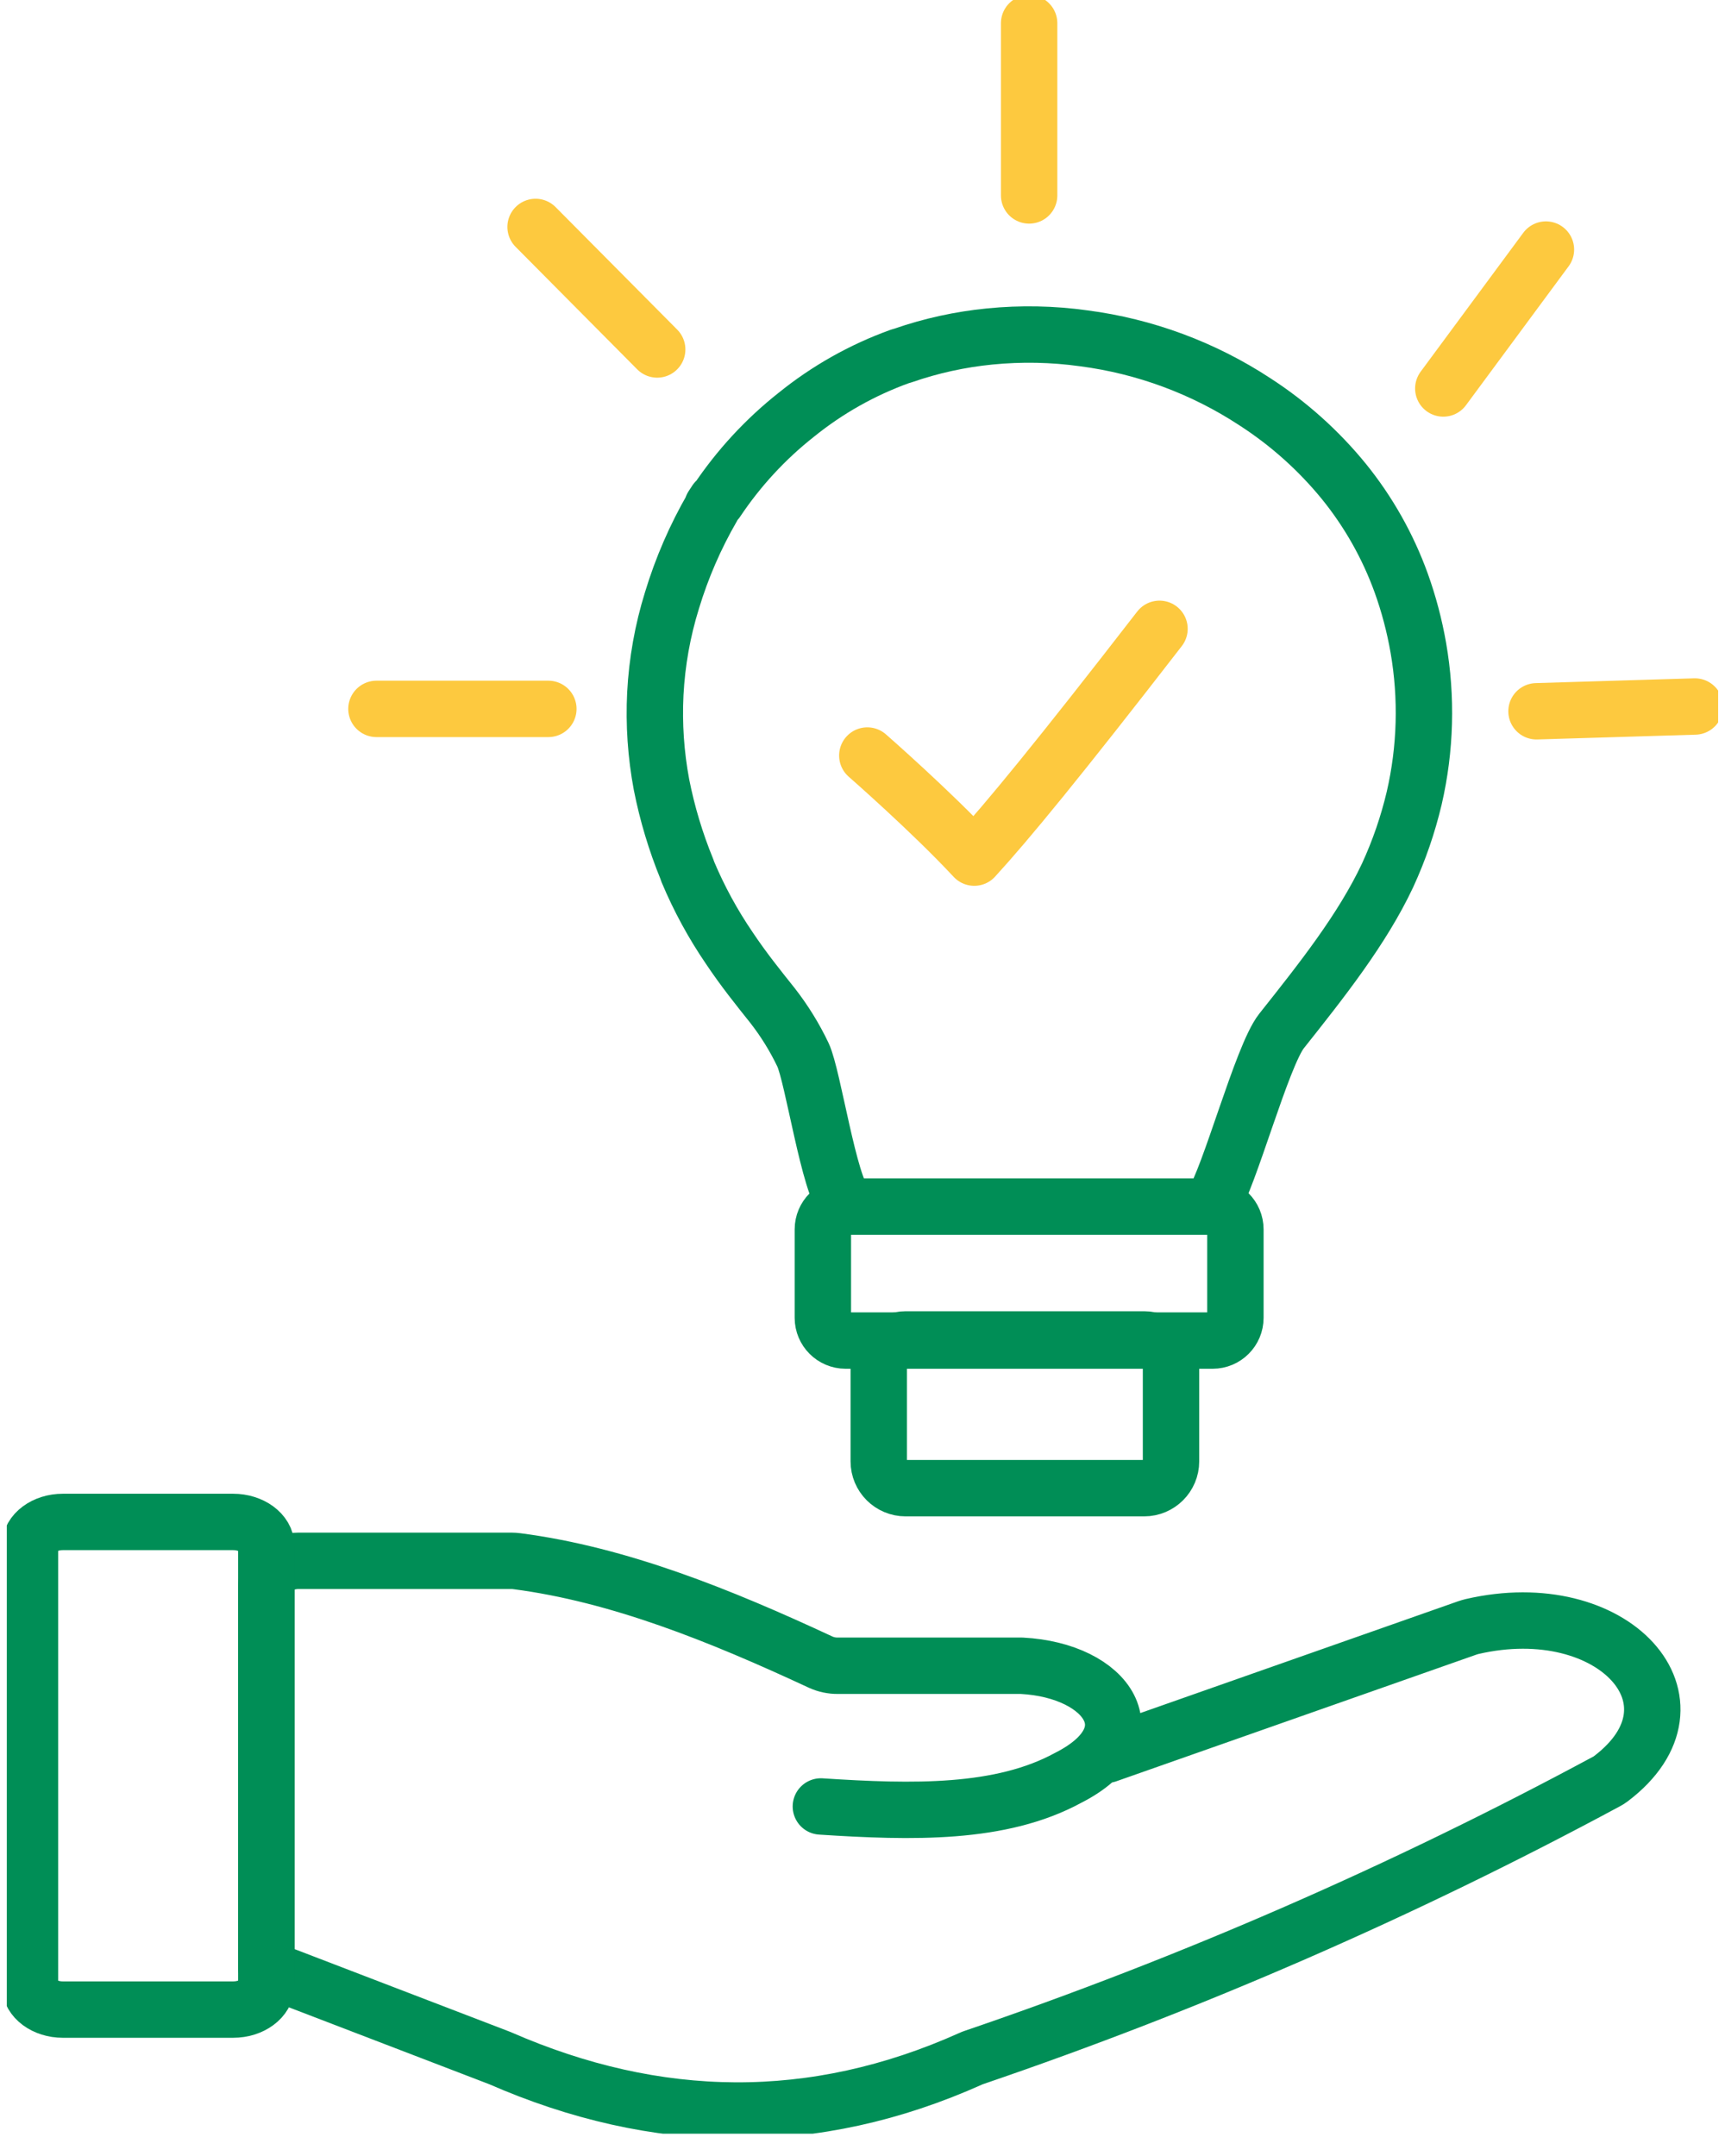
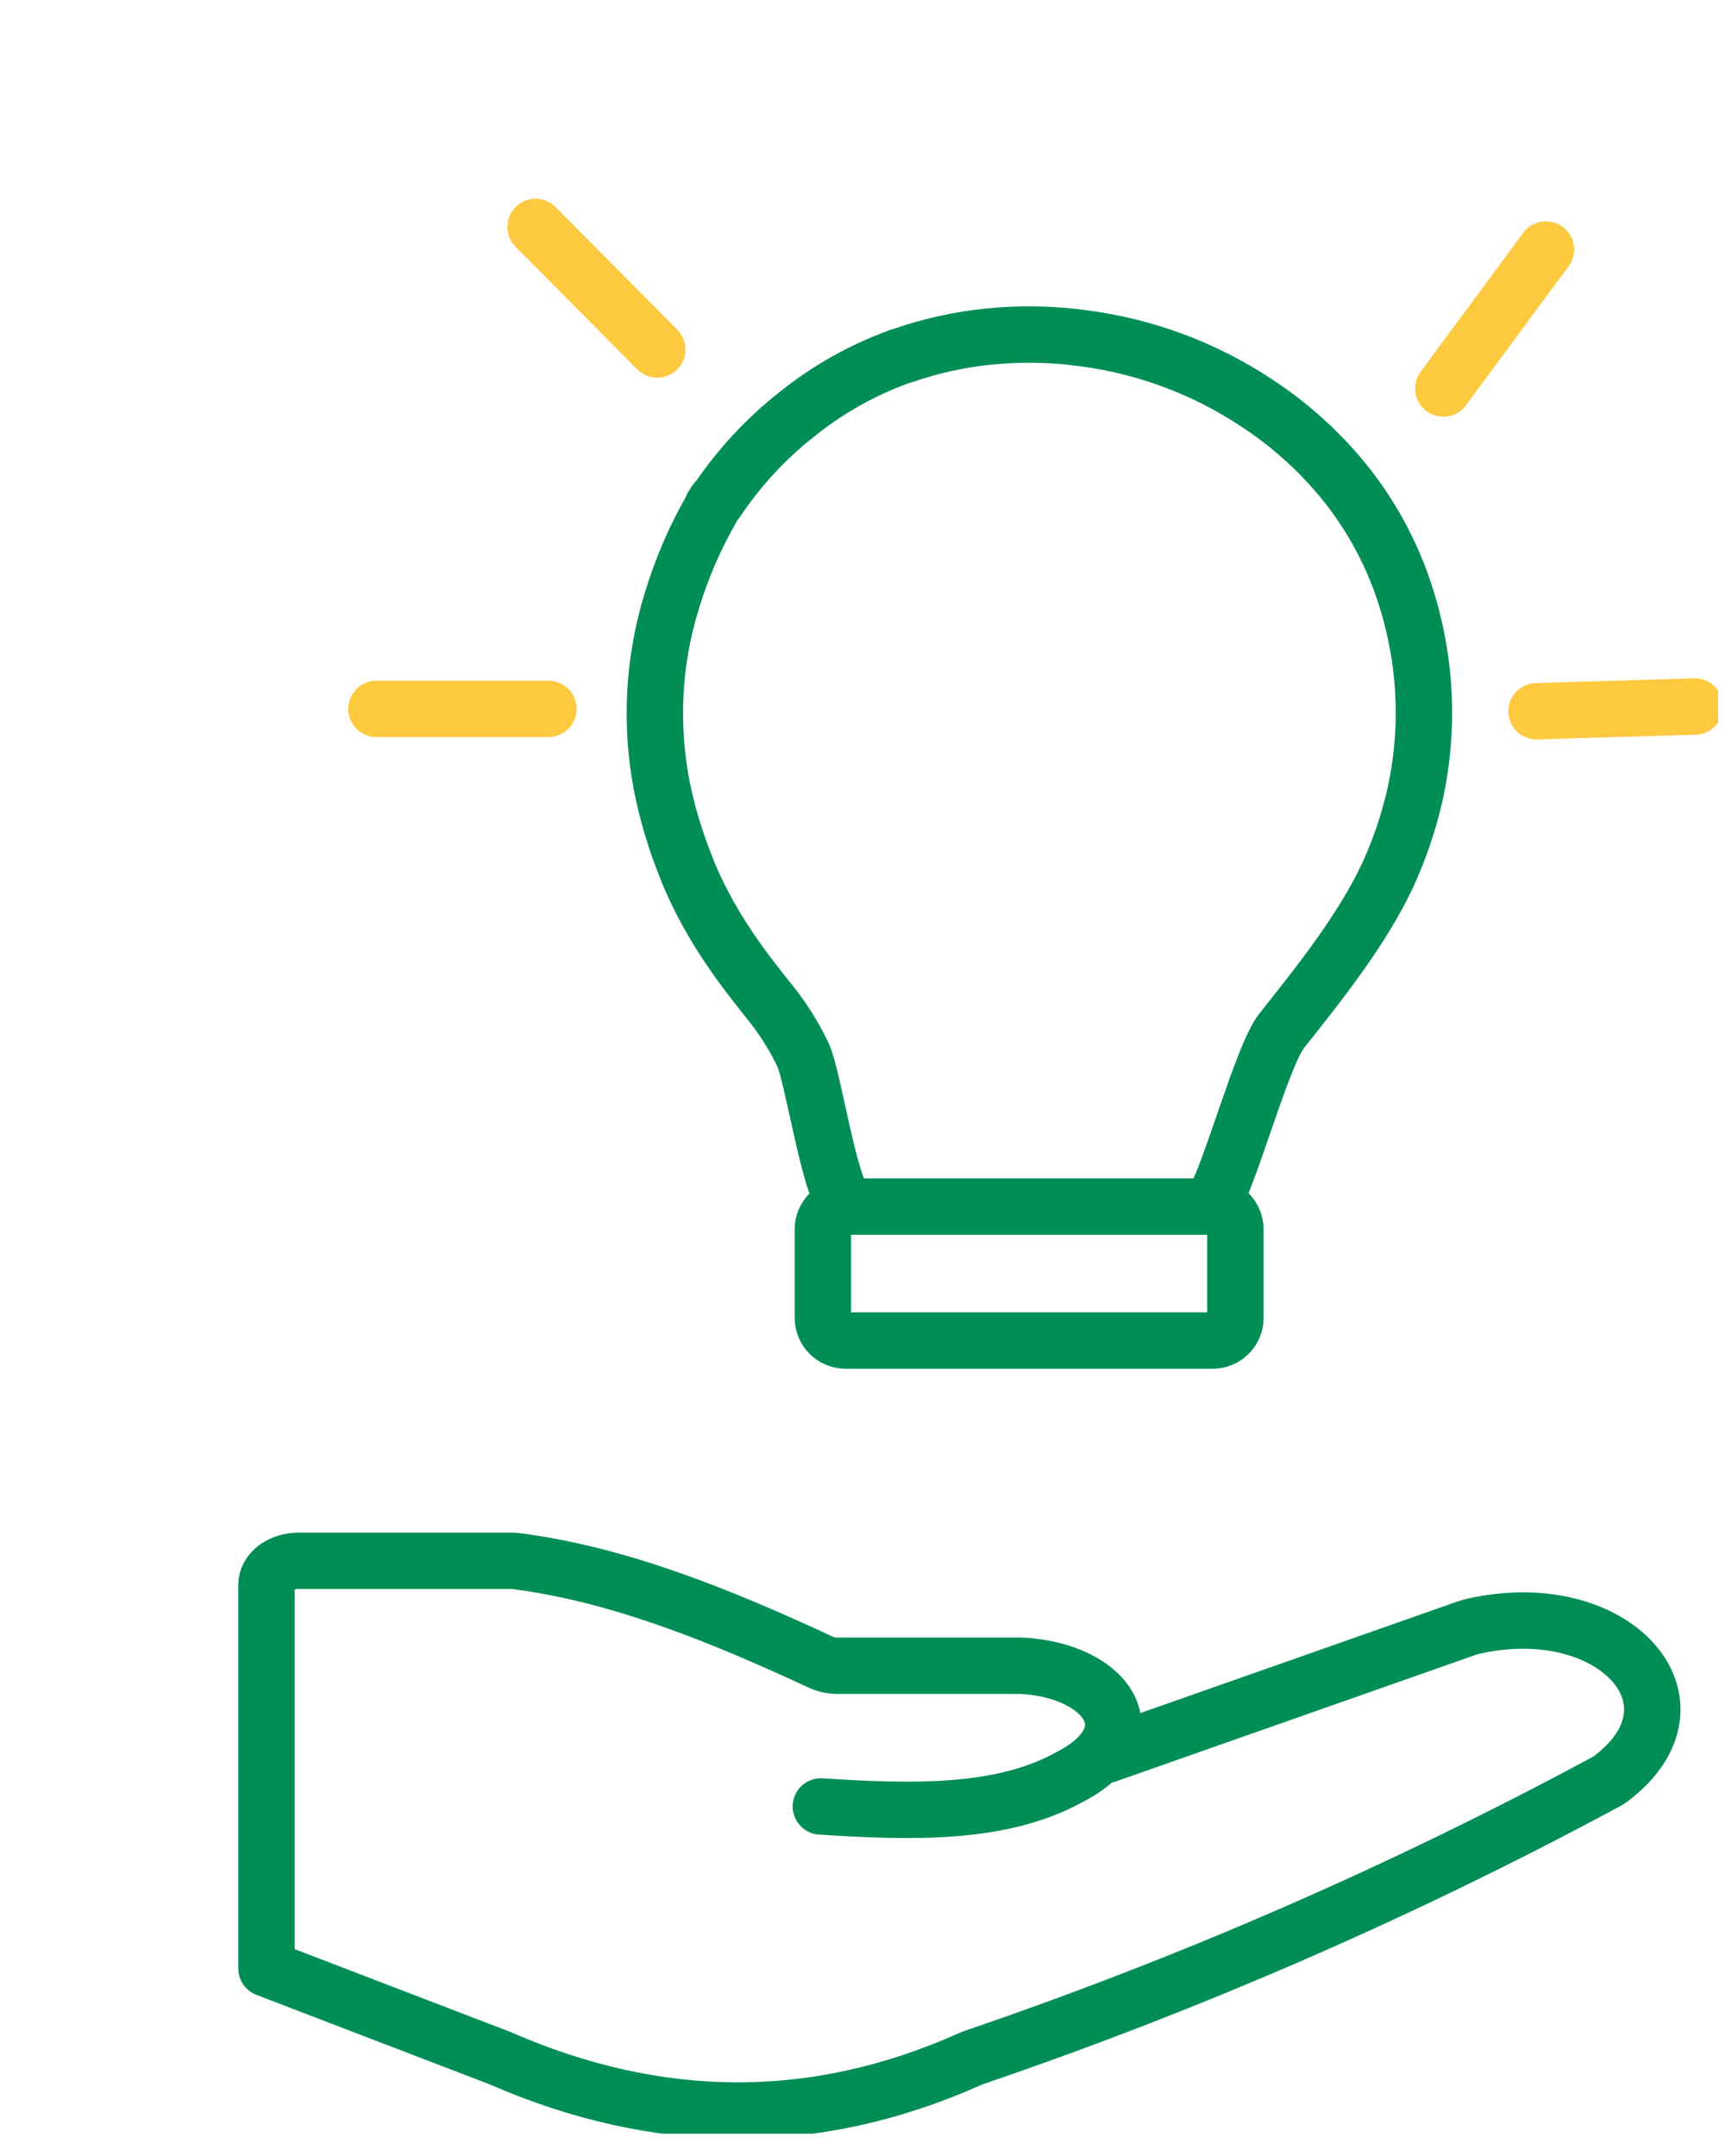
<svg xmlns="http://www.w3.org/2000/svg" width="52" height="65" viewBox="0 0 52 65" fill="none">
  <g id="Layer_1" clip-path="url(#clip0_436_379)">
    <path id="Vector" d="M33.367 52.902L44.225 49.082C44.273 49.066 44.323 49.05 44.373 49.038C48.631 48.05 51.611 51.314 48.557 53.628C48.515 53.66 48.47 53.688 48.423 53.712C42.305 57.007 35.924 59.791 29.347 62.034C29.32 62.043 29.293 62.053 29.267 62.066C24.531 64.192 19.789 64.114 15.067 62.048L8.033 59.348V47.778C8.033 47.378 8.467 47.056 9.005 47.056H15.405C15.465 47.056 15.525 47.06 15.585 47.068C18.651 47.468 21.687 48.69 24.737 50.11C24.899 50.184 25.075 50.221 25.253 50.22H30.713H30.801C33.401 50.356 34.735 52.312 32.201 53.598C30.171 54.706 27.505 54.642 24.745 54.462" stroke="#008E56" stroke-width="1.7" stroke-linecap="round" stroke-linejoin="round" />
-     <path id="Vector_2" fill-rule="evenodd" clip-rule="evenodd" d="M1.894 45.884H7.028C7.574 45.884 8.028 46.212 8.028 46.618V59.852C8.028 60.252 7.584 60.586 7.028 60.586H1.894C1.348 60.586 0.904 60.256 0.904 59.852V46.618C0.904 46.212 1.348 45.884 1.894 45.884Z" stroke="#008E56" stroke-width="1.7" stroke-miterlimit="10" />
    <path id="Vector_3" d="M36.549 36.268C37.055 35.53 38.039 31.834 38.631 31.084C39.841 29.56 41.069 28.01 41.831 26.386C42.174 25.64 42.442 24.861 42.631 24.062C42.975 22.573 43.017 21.031 42.755 19.526C42.639 18.862 42.467 18.21 42.239 17.576C41.837 16.465 41.253 15.43 40.509 14.512C39.746 13.577 38.841 12.767 37.827 12.112C36.275 11.094 34.512 10.44 32.671 10.2C31.732 10.069 30.78 10.051 29.837 10.144C28.945 10.232 28.067 10.424 27.221 10.718L27.125 10.746C25.994 11.154 24.939 11.748 24.005 12.504C23.074 13.239 22.264 14.117 21.605 15.104H21.581L21.471 15.272V15.3C20.96 16.184 20.553 17.123 20.257 18.1C19.973 19.013 19.805 19.957 19.755 20.912C19.709 21.831 19.771 22.752 19.941 23.656C20.113 24.527 20.369 25.379 20.705 26.2L20.735 26.286C21.073 27.091 21.491 27.859 21.983 28.58C22.421 29.236 22.861 29.78 23.291 30.32C23.648 30.779 23.955 31.275 24.205 31.8C24.509 32.442 24.993 35.772 25.483 36.262" stroke="#008E56" stroke-width="1.7" stroke-linecap="round" stroke-linejoin="round" />
    <path id="Vector_4" d="M36.555 36.378H25.491C25.112 36.378 24.805 36.685 24.805 37.064V39.73C24.805 40.109 25.112 40.416 25.491 40.416H36.555C36.934 40.416 37.241 40.109 37.241 39.73V37.064C37.241 36.685 36.934 36.378 36.555 36.378Z" stroke="#008E56" stroke-width="1.7" stroke-miterlimit="10" />
    <path id="Vector_5" d="M11.348 21.372H16.53" stroke="#FDC93F" stroke-width="1.7" stroke-linecap="round" stroke-linejoin="round" />
    <path id="Vector_6" d="M16.145 6.842L19.811 10.536" stroke="#FDC93F" stroke-width="1.7" stroke-linecap="round" stroke-linejoin="round" />
-     <path id="Vector_7" d="M31.023 0.7V5.892" stroke="#FDC93F" stroke-width="1.7" stroke-linecap="round" stroke-linejoin="round" />
    <path id="Vector_8" d="M46.602 7.524L43.508 11.712" stroke="#FDC93F" stroke-width="1.7" stroke-linecap="round" stroke-linejoin="round" />
    <path id="Vector_9" d="M46.318 21.444L51.092 21.3" stroke="#FDC93F" stroke-width="1.7" stroke-linecap="round" stroke-linejoin="round" />
-     <path id="Vector_10" d="M26.145 22.778C26.145 22.778 28.081 24.47 29.369 25.856C30.369 24.764 31.916 22.882 34.953 18.958" stroke="#FDC93F" stroke-width="1.7" stroke-linecap="round" stroke-linejoin="round" />
-     <path id="Vector_11" d="M34.492 40.382H27.298C26.852 40.382 26.49 40.744 26.49 41.19V44.058C26.49 44.504 26.852 44.866 27.298 44.866H34.492C34.938 44.866 35.3 44.504 35.3 44.058V41.19C35.3 40.744 34.938 40.382 34.492 40.382Z" stroke="#008E56" stroke-width="1.7" stroke-linecap="round" stroke-linejoin="round" />
  </g>
  <defs>
    <clipPath id="clip0_436_379">
      <rect width="51.588" height="64.328" fill="white" transform="translate(0.205)" />
    </clipPath>
  </defs>
</svg>